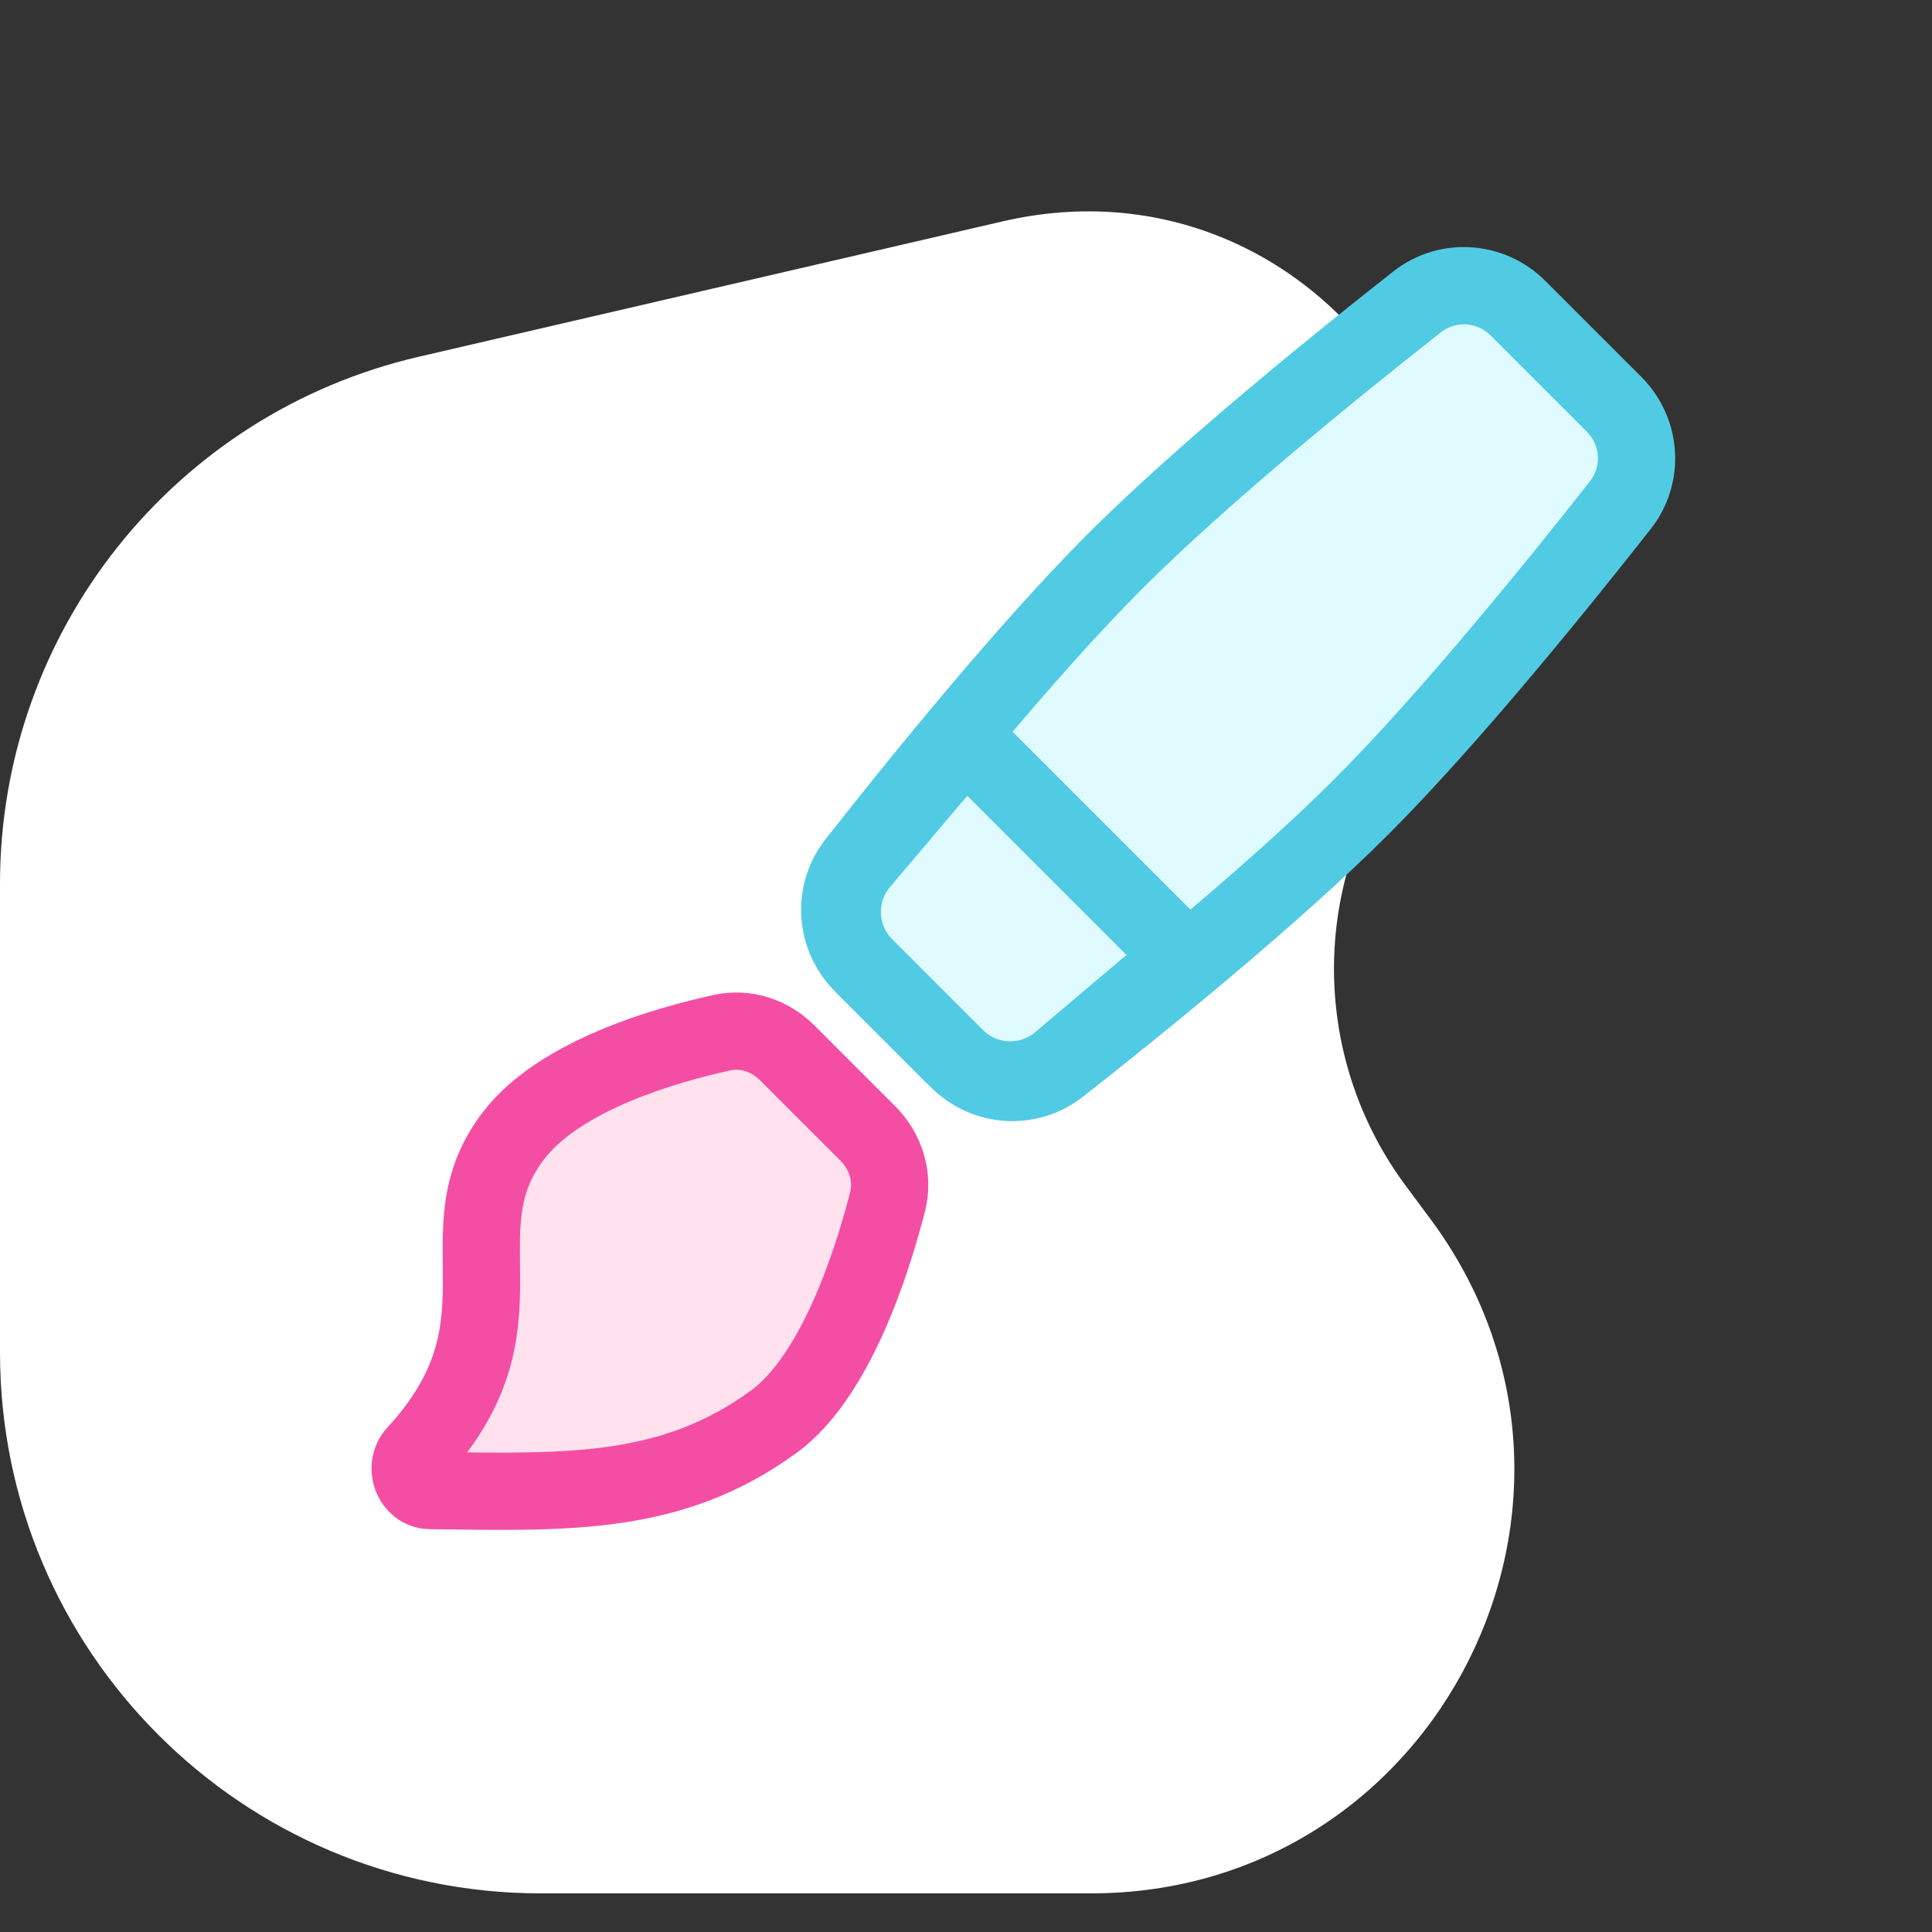
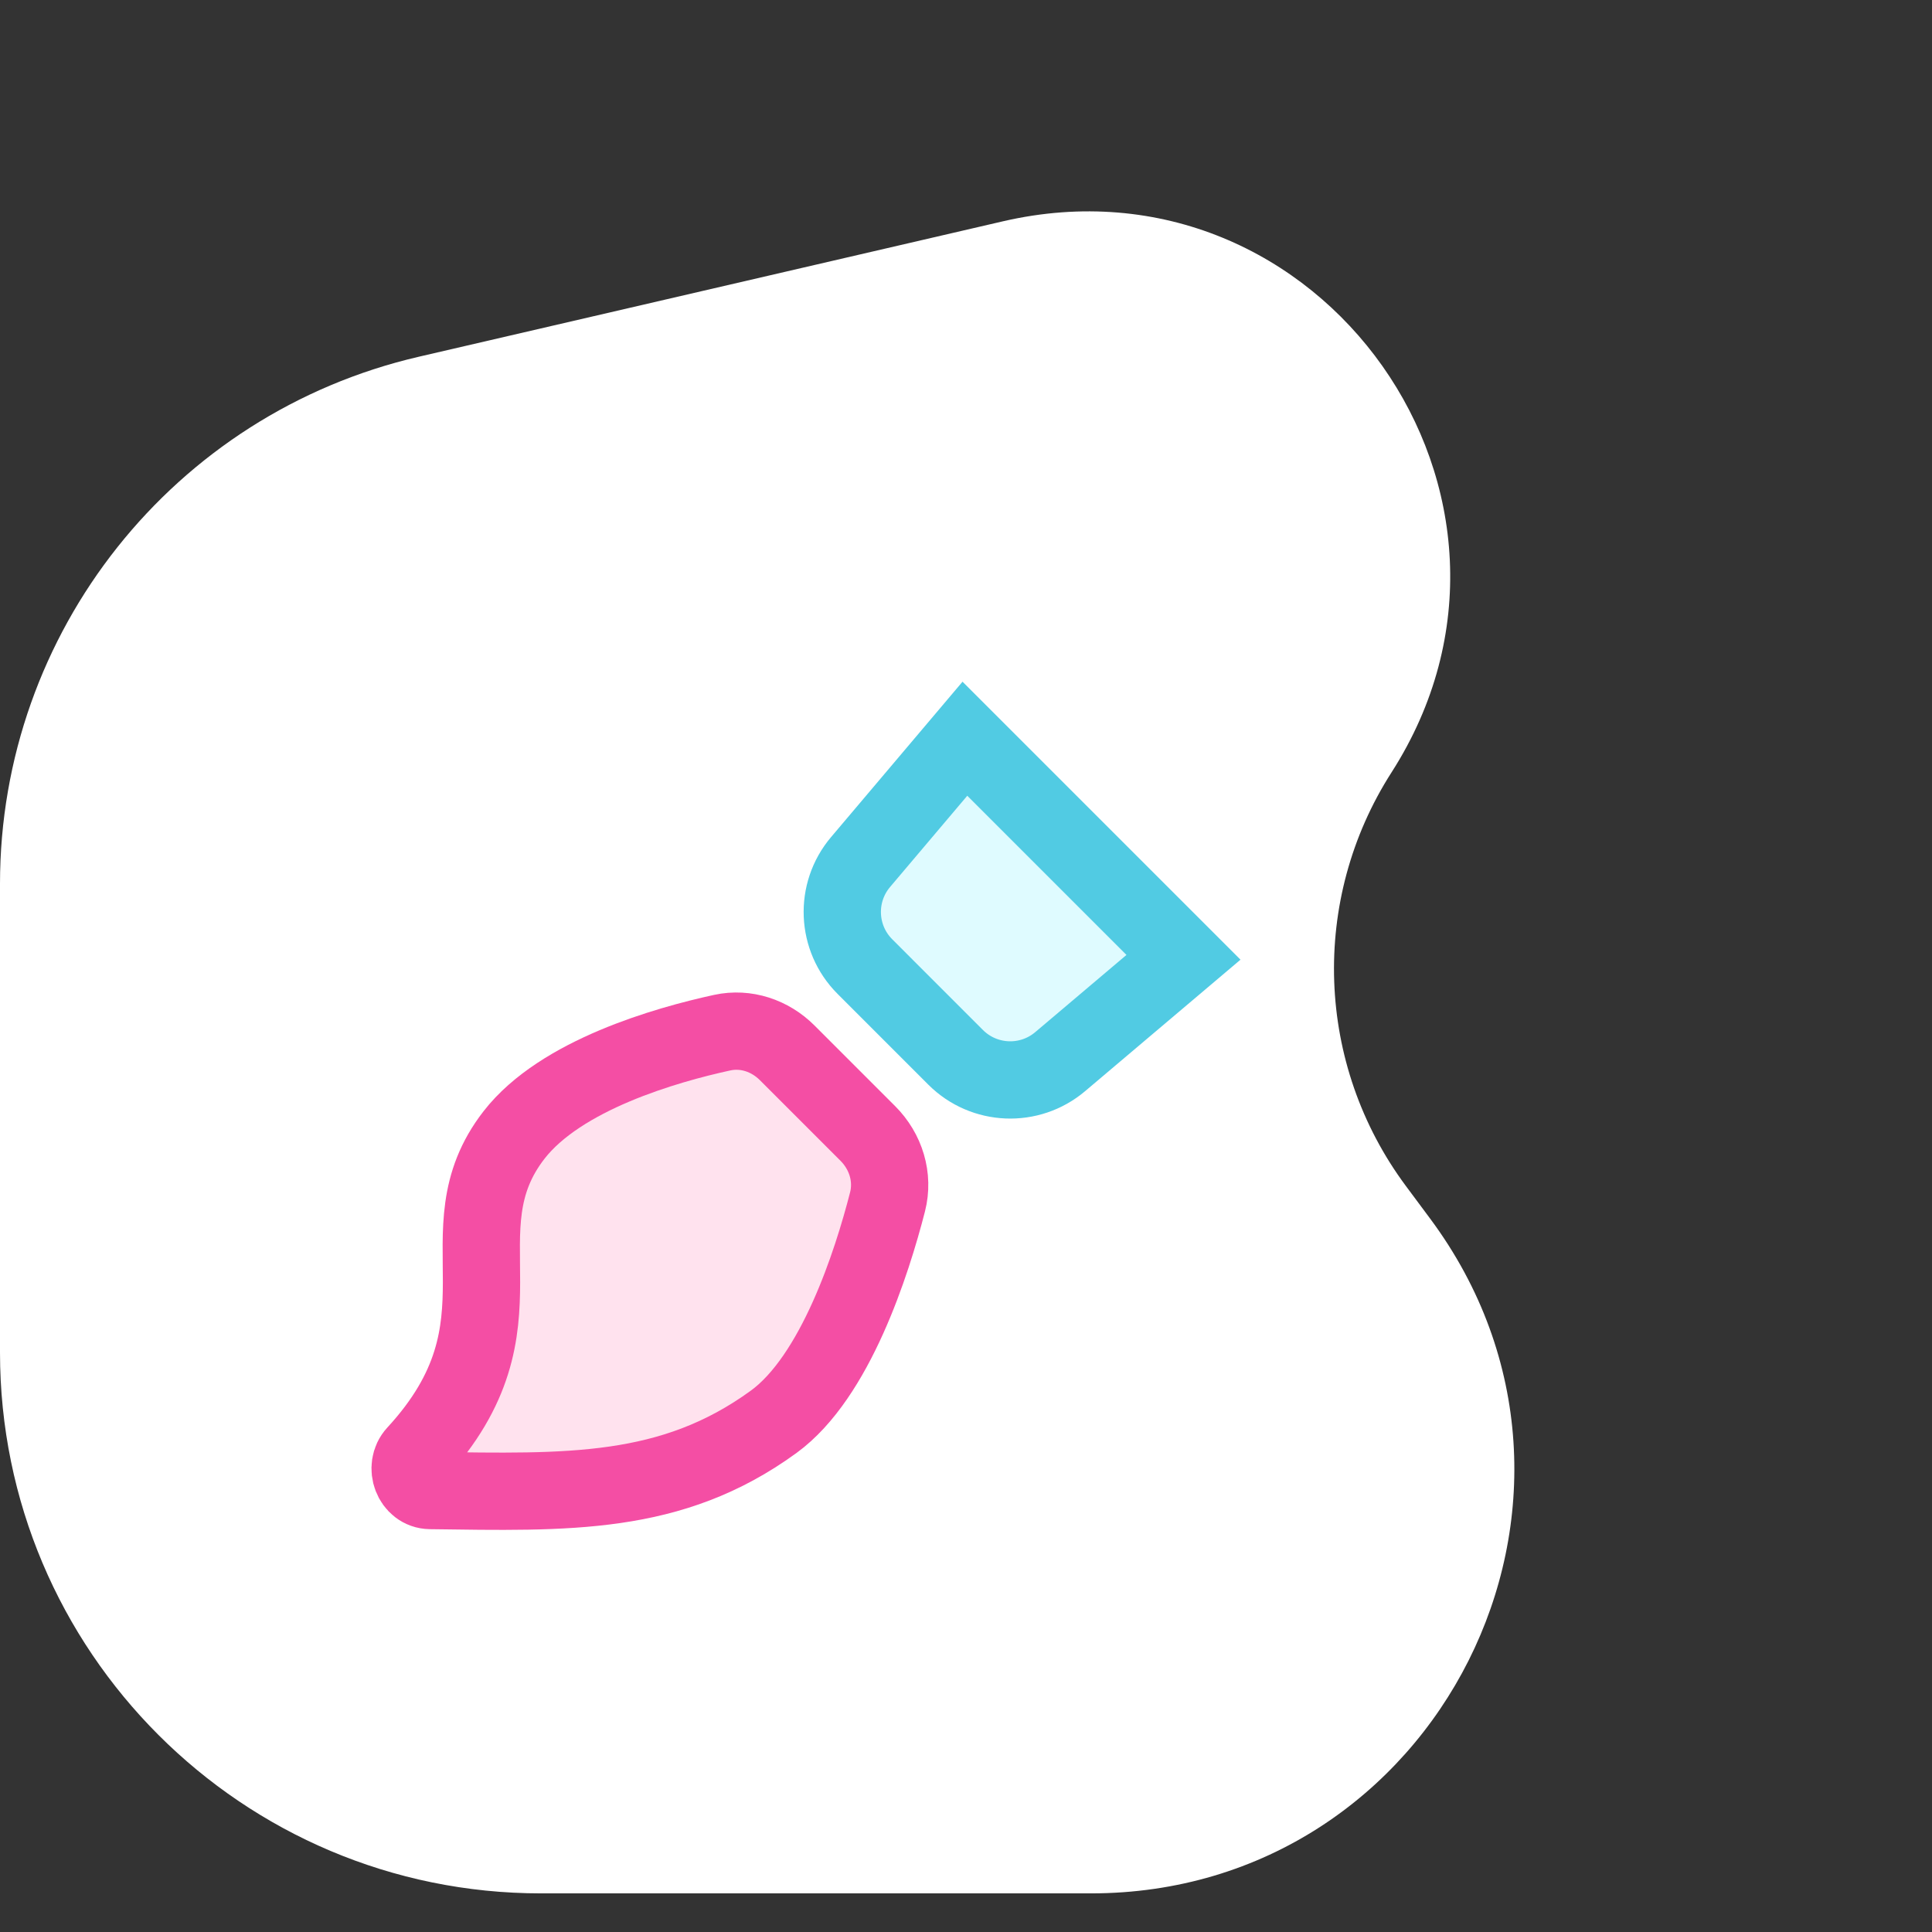
<svg xmlns="http://www.w3.org/2000/svg" width="100" height="100" viewBox="0 0 100 100" fill="none">
  <rect x="0" y="0" width="100" height="100" fill="#333333" stroke="none" />
  <path d="M0 45.742C0 32.714 8.985 21.408 21.675 18.465L51.903 11.457C68.365 7.639 81.142 25.75 72.025 39.979V39.979C67.797 46.577 68.094 55.102 72.771 61.39L74.021 63.071C84.754 77.503 74.454 98.001 56.468 98.001L28 98.001C12.536 98.001 0 85.465 0 70.001L0 45.742Z" fill="white" />
-   <path d="M73.353 15.623C74.925 14.388 77.16 14.542 78.574 15.956L83.539 20.921C84.953 22.334 85.107 24.569 83.872 26.141C80.827 30.019 75.089 37.133 70.45 41.773C65.81 46.412 58.696 52.15 54.818 55.195C53.246 56.43 51.011 56.276 49.598 54.862L44.633 49.897C43.219 48.483 43.065 46.248 44.3 44.676C47.345 40.798 53.082 33.684 57.722 29.045C62.361 24.405 69.475 18.668 73.353 15.623Z" fill="#DFFBFF" stroke="#51CBE3" stroke-width="4" />
  <path d="M44.768 50.031L49.462 54.726C50.933 56.197 53.286 56.295 54.874 54.951L61.257 49.55L49.943 38.236L44.543 44.619C43.199 46.207 43.297 48.56 44.768 50.031Z" fill="#DFFBFF" stroke="#51CBE3" stroke-width="4" />
  <path d="M40.745 54.494L44.918 58.667C45.851 59.6 46.266 60.933 45.938 62.211C45.13 65.359 43.248 71.26 40.044 73.593C34.747 77.449 29.364 77.243 22.269 77.15C21.338 77.137 20.89 75.928 21.521 75.243C27.739 68.501 22.677 63.8 26.609 58.743C29.025 55.638 34.458 54.086 37.383 53.45C38.608 53.184 39.858 53.607 40.745 54.494Z" fill="#FFE2EE" stroke="#F44EA4" stroke-width="4" />
</svg>